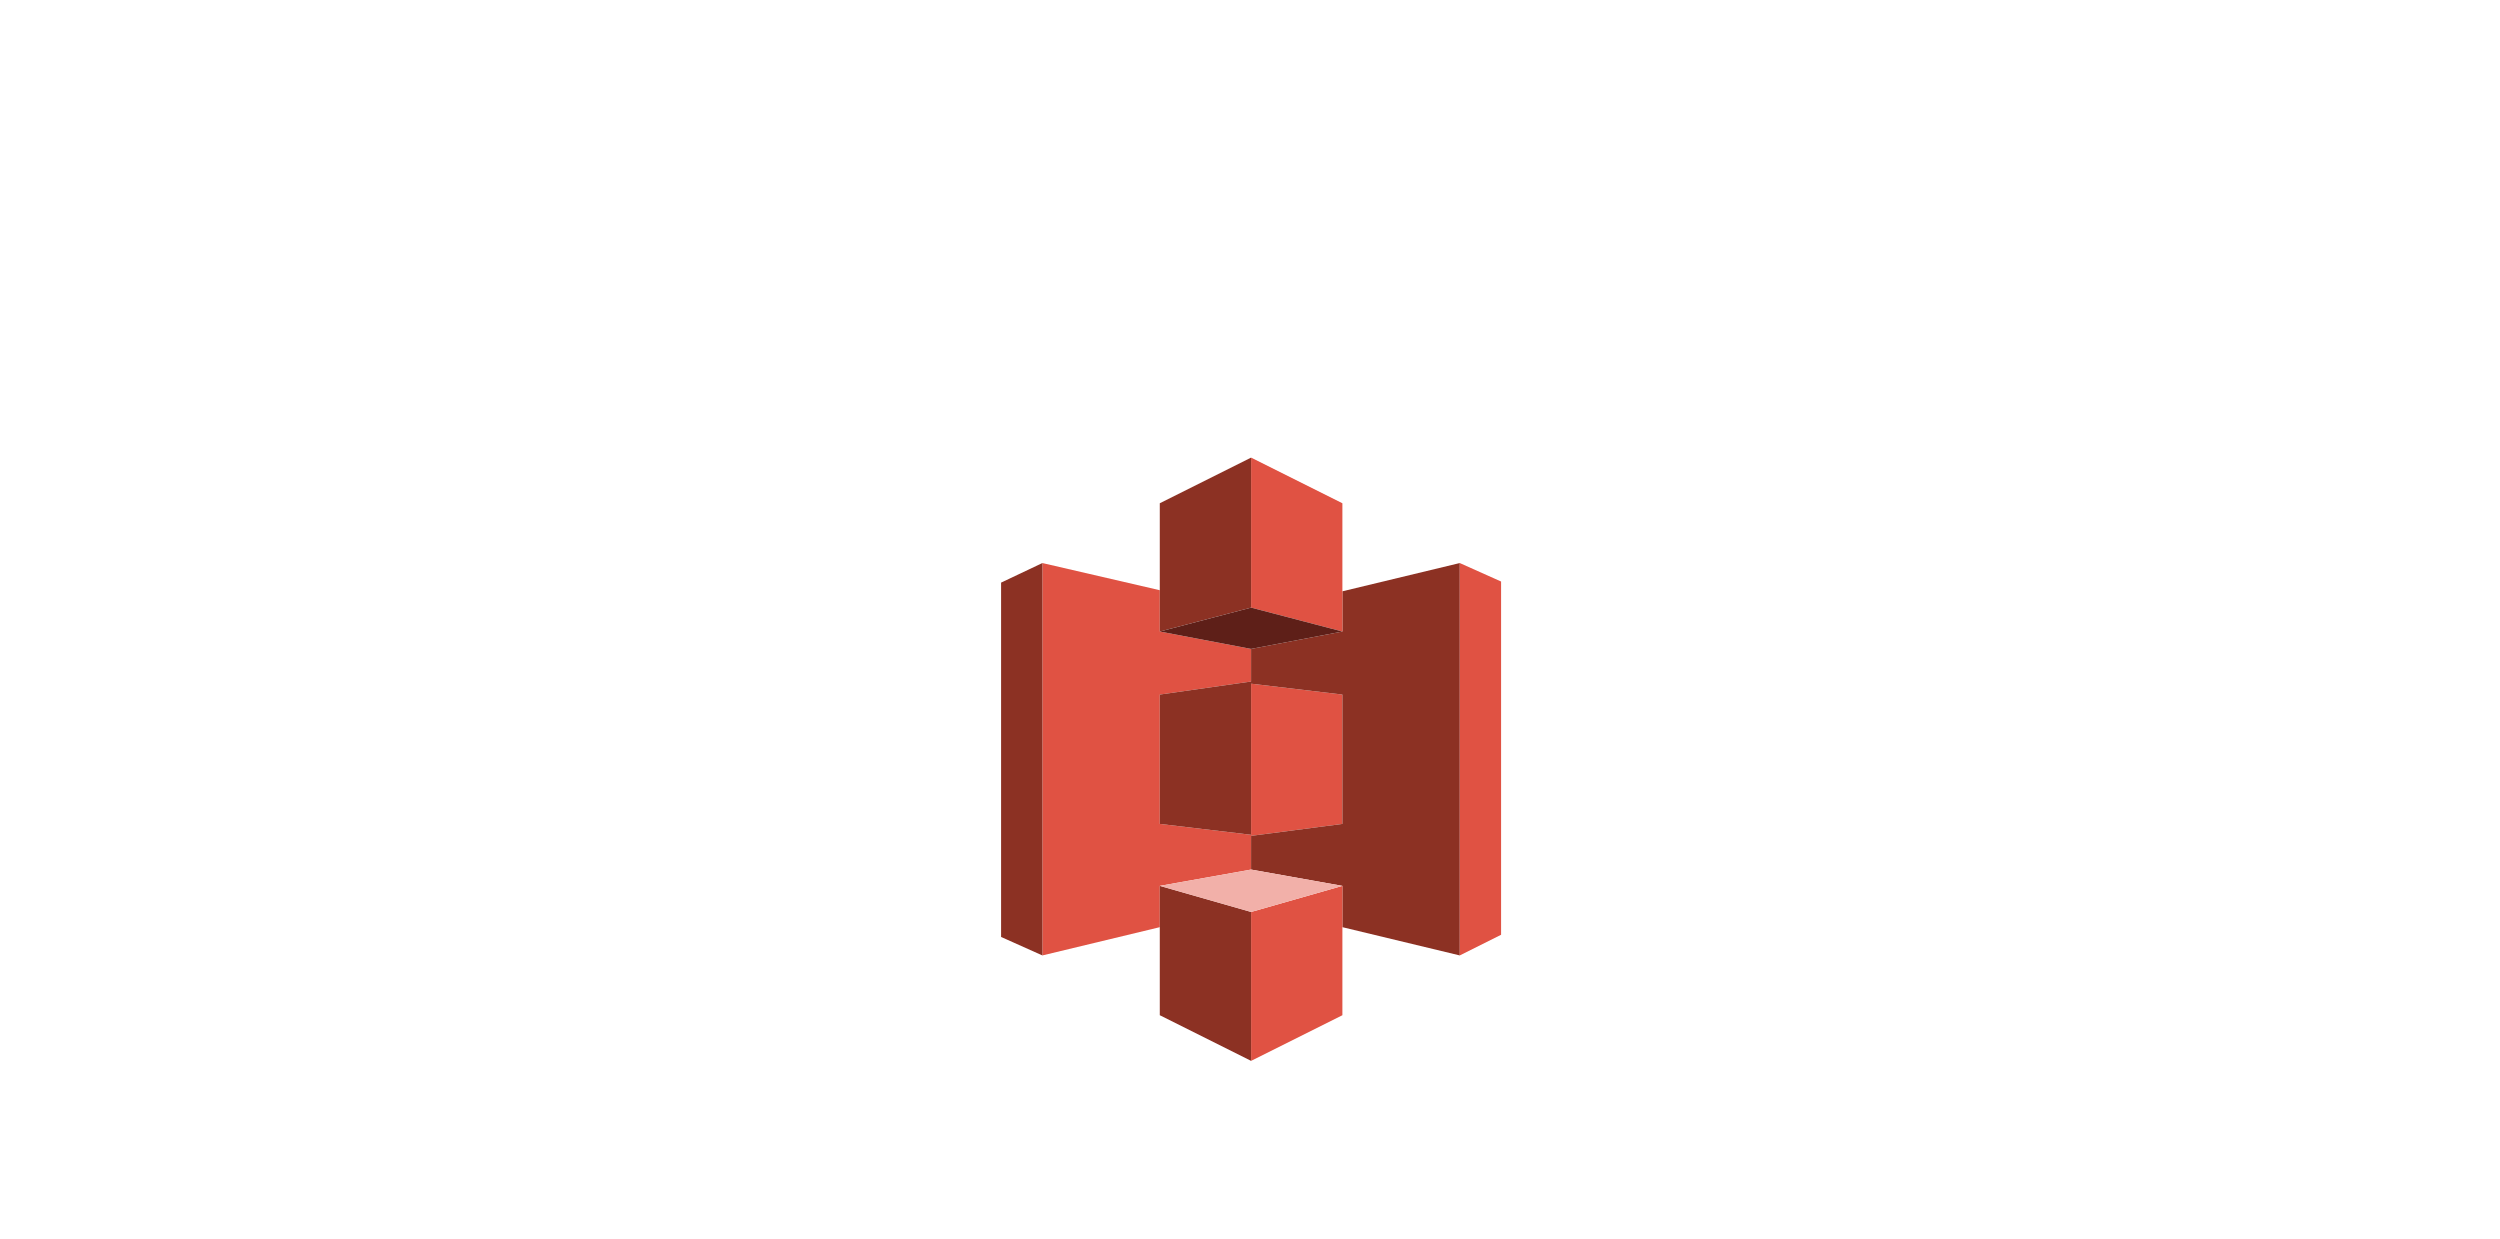
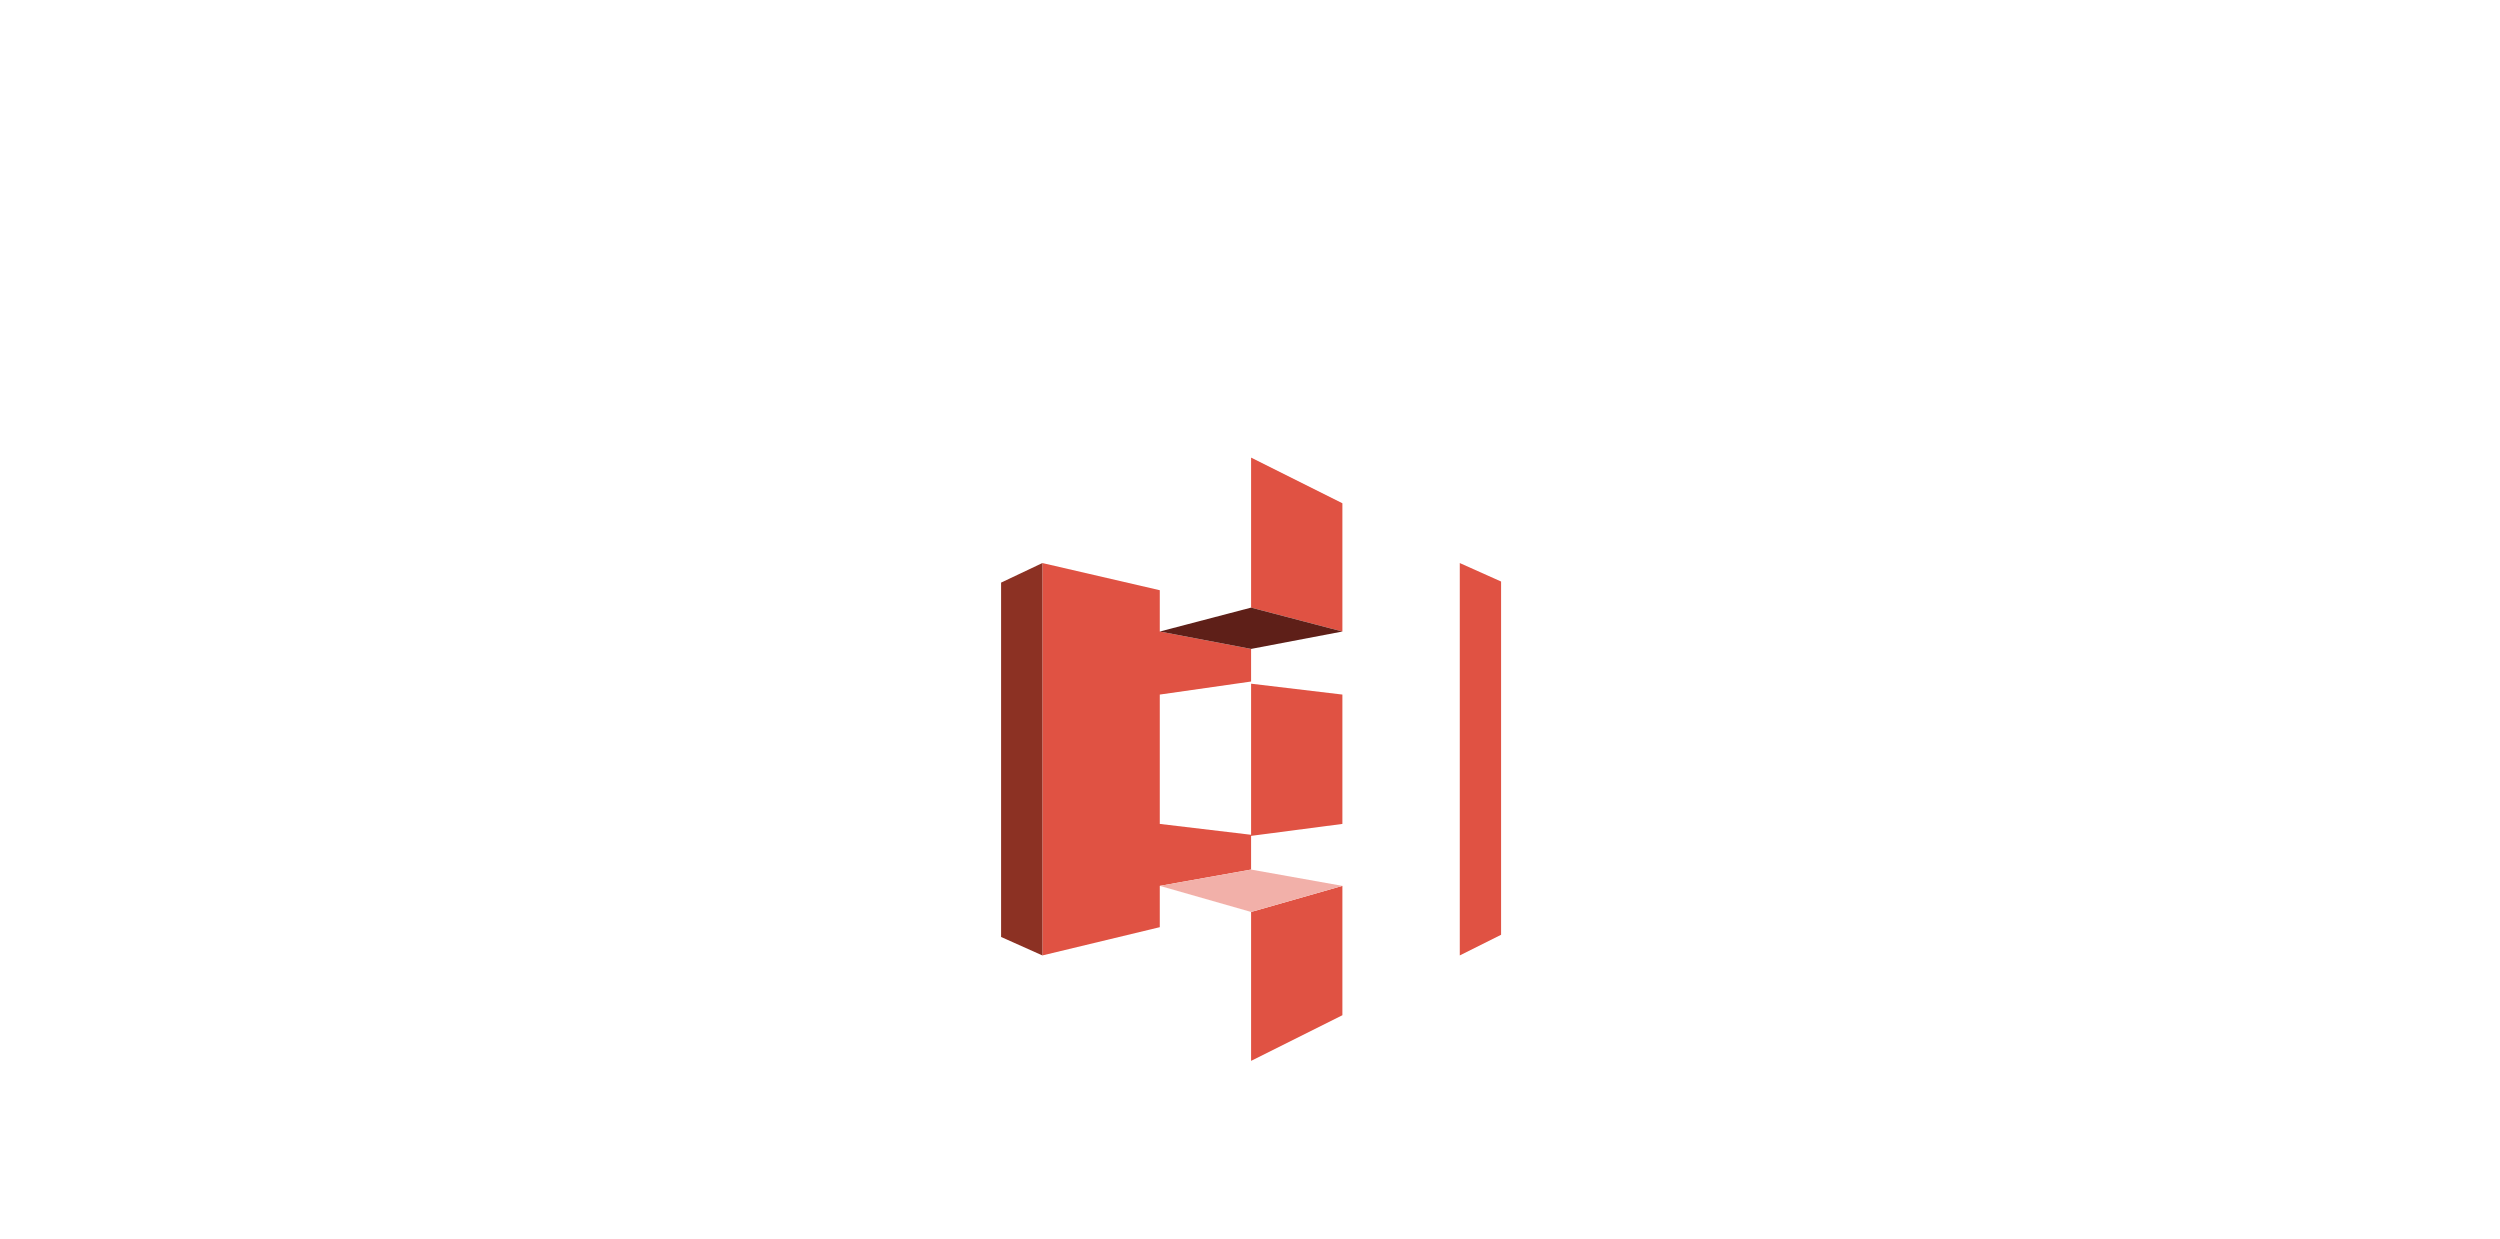
<svg xmlns="http://www.w3.org/2000/svg" version="1.1" id="Слой_1" x="0px" y="0px" viewBox="0 0 230 114" style="enable-background:new 0 0 230 114;" xml:space="preserve">
  <style type="text/css">
	.st0{fill:#E05243;}
	.st1{fill:#8C3123;}
	.st2{fill:#5E1F18;}
	.st3{fill:#F2B0A9;}
</style>
  <g>
    <polygon class="st0" points="115.1,80 115.1,76.9 123.5,75.8 123.5,63.9 115.1,62.9 115.1,76.8 106.7,75.8 106.7,63.9 115.1,62.7    115.1,59.7 106.7,58.1 106.7,54.3 95.9,51.8 95.9,87.9 106.7,85.3 106.7,81.5  " />
-     <polygon class="st1" points="123.5,54.4 123.5,58.1 115.1,59.7 115.1,62.7 106.7,63.9 106.7,75.8 115.1,76.8 115.1,62.9    123.5,63.9 123.5,75.8 115.1,76.9 115.1,80 123.5,81.5 123.5,85.3 134.3,87.9 134.3,51.8  " />
    <polygon class="st0" points="134.3,51.8 134.3,87.9 138.1,86 138.1,53.5  " />
    <polygon class="st0" points="123.5,58.1 123.5,54.4 123.5,46.3 115.1,42.1 115.1,55.9  " />
    <polygon class="st0" points="115.1,83.9 115.1,97.6 123.5,93.4 123.5,85.3 123.5,81.5  " />
    <polygon class="st1" points="92.1,53.6 92.1,86.2 95.9,87.9 95.9,51.8  " />
-     <polygon class="st1" points="106.7,81.5 106.7,85.3 106.7,93.4 115.1,97.6 115.1,83.9  " />
-     <polygon class="st1" points="115.1,55.9 115.1,42.1 106.7,46.3 106.7,54.3 106.7,58.1  " />
    <polygon class="st2" points="115.1,55.9 106.7,58.1 115.1,59.7 123.5,58.1  " />
    <polygon class="st3" points="115.1,83.9 123.5,81.5 115.1,80 106.7,81.5  " />
  </g>
</svg>